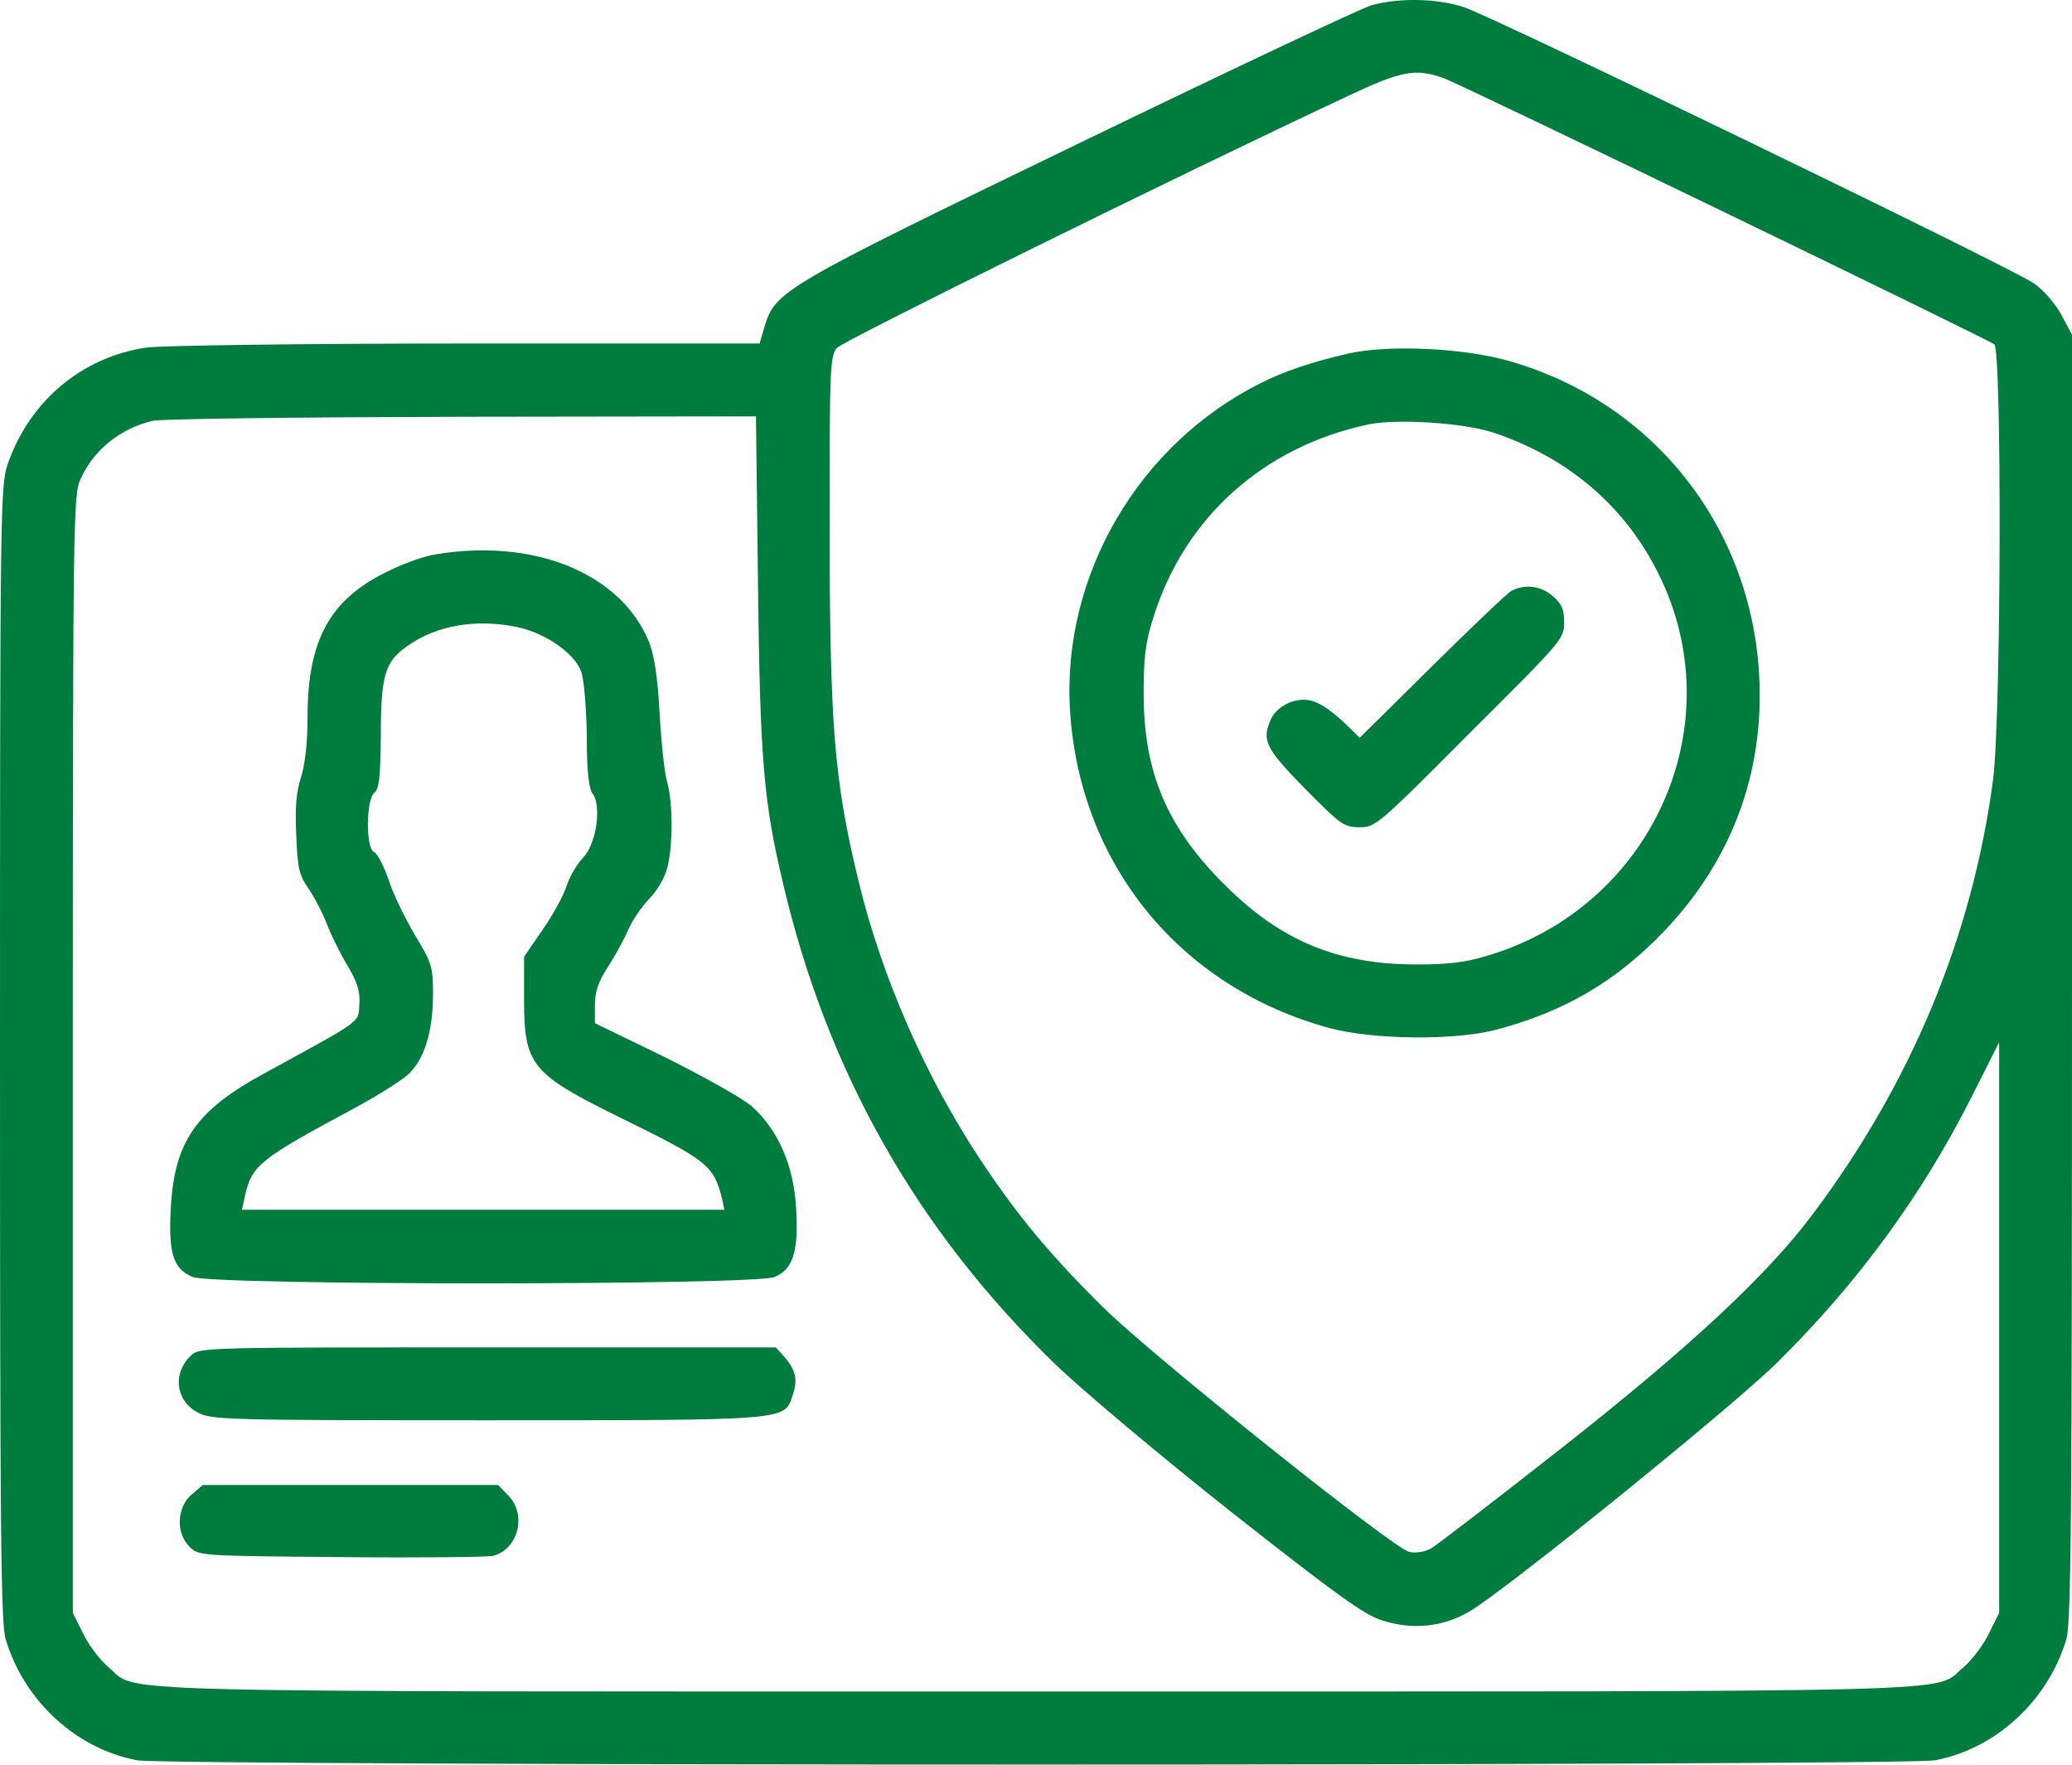
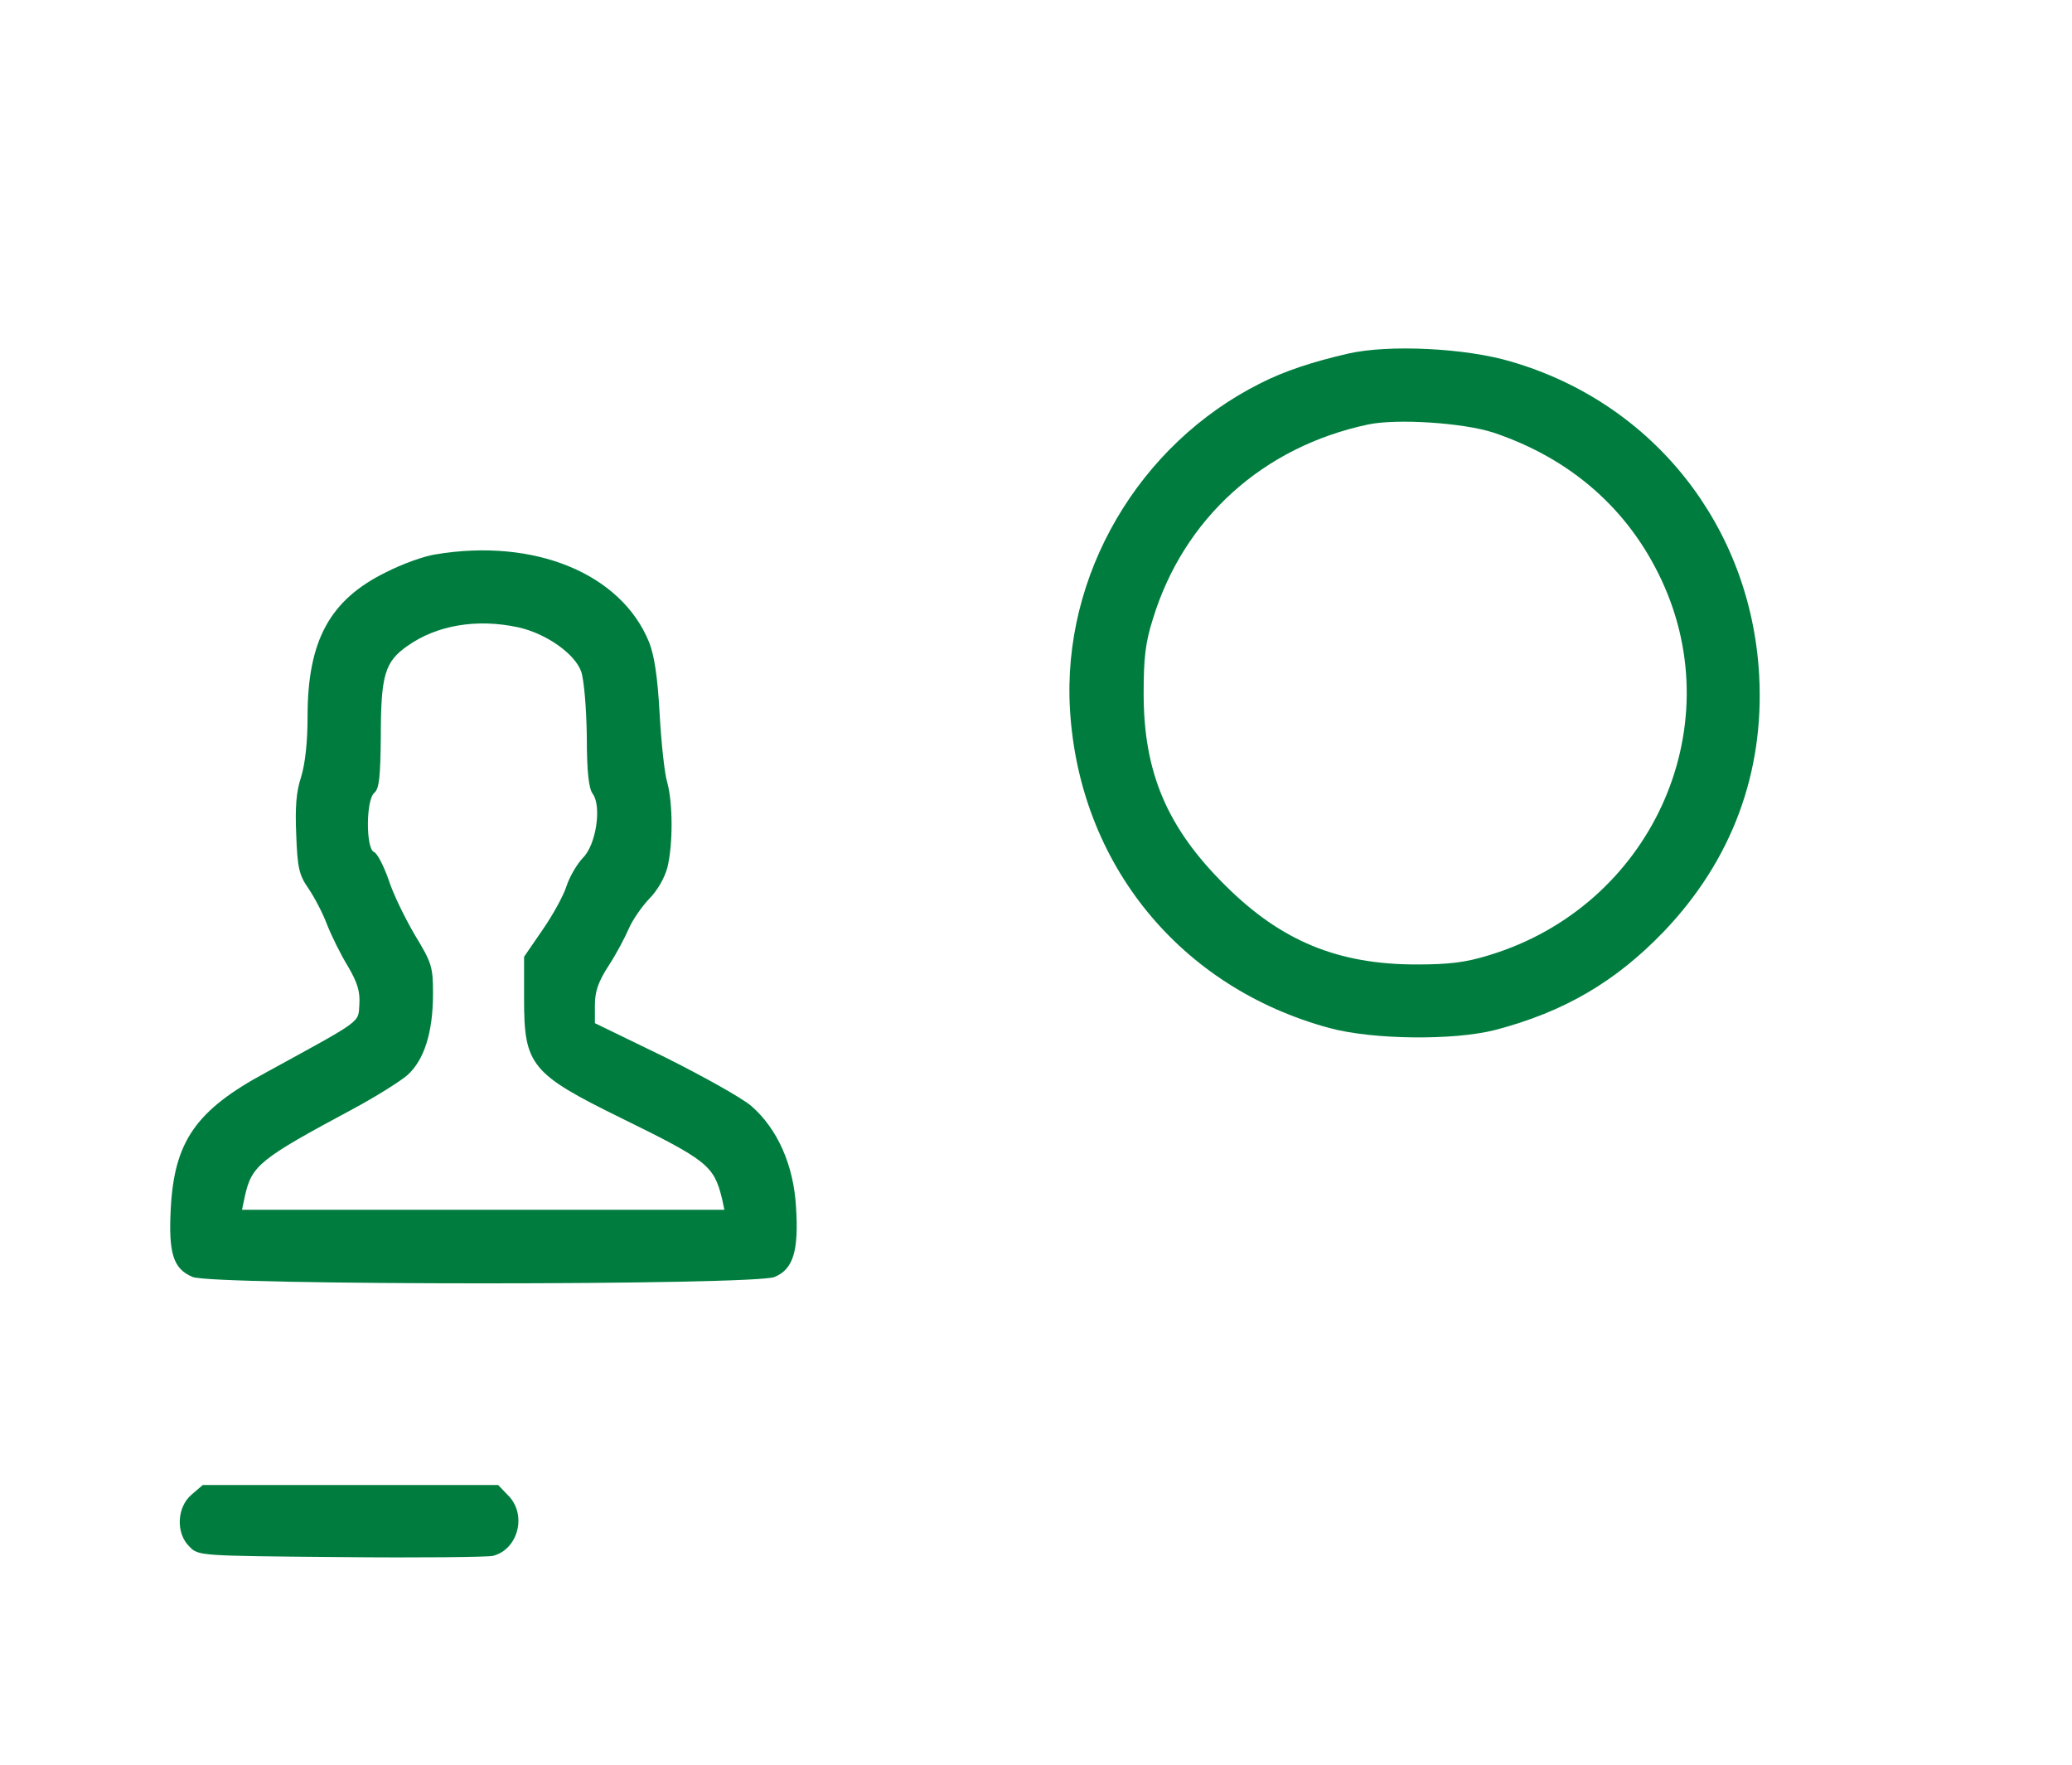
<svg xmlns="http://www.w3.org/2000/svg" width="512px" height="436px" viewBox="0 0 512 436" version="1.1">
  <title>id-card</title>
  <g id="Page-1" stroke="none" stroke-width="1" fill="none" fill-rule="evenodd">
    <g id="id-card" fill="#007D3E" fill-rule="nonzero">
      <g id="Group" transform="translate(256, 217.954) scale(-1, 1) rotate(-180) translate(-256, -217.954) translate(0, 0)">
-         <path d="M339,434.65 C336.5,433.95 303.9,418.55 266.5,400.45 C193.1,364.95 191.6,364.05 188.9,355.15 L187.7,351.05 L115.1,351.05 C75.2,351.05 39.7,350.55 36.2,350.05 C20.3,347.75 7.3,336.85 1.9,321.25 C0.1,315.95 0,310.65 0,175.65 C0,58.35 0.2,34.75 1.4,30.95 C6,15.65 18.9,3.85 33.9,1.05 C41.3,-0.35 470.7,-0.35 478.1,1.05 C493.1,3.85 506,15.65 510.6,30.95 C511.8,34.85 512,61.05 512,194.45 L512,353.25 L509.3,358.25 C507.7,361.15 504.8,364.45 502.5,365.95 C496.7,369.95 368.6,431.95 361.7,434.15 C355,436.35 345.7,436.45 339,434.65 Z M356.6,416.65 C361.2,415.05 490.9,352.25 492.8,350.85 C494.7,349.25 494.5,259.05 492.5,243.35 C487.4,204.65 472.2,168.15 447.7,135.65 C436.5,120.75 417.5,103.05 385.7,78.05 C369.3,65.15 354.7,53.95 353.4,53.25 C352,52.55 349.7,52.15 348.2,52.55 C344.3,53.35 284.4,101.25 272.7,112.85 C259.9,125.45 251.6,135.35 242.5,149.05 C228.9,169.45 217.8,194.65 212.1,218.45 C206.1,243.35 205,256.45 205,308.15 C205,344.45 205.1,348.05 206.8,349.95 C208.2,351.65 291.3,392.65 333,412.15 C346.3,418.45 349.8,419.05 356.6,416.65 Z M187.3,291.85 C187.8,248.05 188.7,237.85 193.5,217.65 C204.4,171.15 226.5,132.15 260.6,99.05 C267.3,92.55 286.5,76.45 304.3,62.35 C330.5,41.75 337.1,36.95 341.7,35.55 C349,33.25 356.5,33.95 363,37.75 C371.3,42.45 428.7,88.85 439.4,99.55 C459.2,119.15 474.9,140.65 487.1,164.75 L494,178.45 L494,107.95 L494,37.45 L491.4,32.25 C490,29.35 487.2,25.75 485.2,24.05 C477.4,17.65 494.3,18.05 256,18.05 C17.7,18.05 34.6,17.65 26.8,24.05 C24.8,25.75 22,29.35 20.6,32.25 L18,37.45 L18,175.45 C18,307.05 18.1,313.75 19.9,317.55 C23.1,324.75 29.7,330.05 37.7,331.95 C39.8,332.45 74.2,332.85 114.1,332.95 L186.8,333.05 L187.3,291.85 Z" id="Shape" />
        <path d="M333.1,348.55 C324.4,346.55 317.4,344.25 311.5,341.25 C281.3,326.15 262.4,293.75 264.4,260.55 C266.7,222.45 291.6,191.95 328.5,181.95 C339.2,179.05 359.2,178.85 369.4,181.45 C386.6,185.95 399.3,193.45 411.2,205.85 C427.9,223.35 436,244.95 434.7,269.05 C432.7,305.75 408.7,336.25 373.5,346.55 C362.2,349.95 343.1,350.85 333.1,348.55 Z M369,329.05 C388.1,322.65 402.4,310.15 410.6,292.55 C427.8,255.65 407.8,212.05 368,199.95 C362.2,198.15 358.1,197.65 350,197.65 C330.6,197.65 316.6,203.45 302.9,217.05 C288.4,231.35 282.6,245.05 282.6,264.55 C282.6,273.15 283,277.15 284.9,283.05 C292.5,307.85 312.1,325.55 338.1,331.05 C345.3,332.55 361.6,331.45 369,329.05 Z" id="Shape" />
-         <path d="M373.5,289.95 C372.4,289.35 363.5,280.85 353.8,271.25 L336,253.65 L332.3,257.25 C327.9,261.35 325,263.05 322.1,263.05 C318.8,263.05 315.3,260.95 314.1,258.35 C311.7,253.05 312.6,251.15 322.4,241.15 C331.3,232.15 332.1,231.55 336,231.55 C339.9,231.55 340.6,232.15 363.2,254.85 C386,277.55 386.5,278.05 386.5,282.15 C386.5,285.45 385.9,286.75 383.7,288.65 C380.7,291.25 376.8,291.65 373.5,289.95 Z" id="Path" />
        <path d="M107.6,298.95 C104.8,298.55 99.3,296.55 95.4,294.55 C81.5,287.75 76,277.65 76,258.95 C76,252.45 75.4,247.25 74.4,243.95 C73.2,240.35 72.9,236.55 73.2,229.65 C73.5,221.55 73.9,219.75 76.2,216.45 C77.7,214.25 79.8,210.25 80.8,207.55 C81.9,204.75 84.2,200.05 86,197.15 C88.4,193.05 89,190.85 88.8,187.75 C88.5,183.15 89.8,184.15 65.7,170.95 C48.4,161.65 43.1,153.95 42.2,137.45 C41.6,126.25 42.8,122.45 47.6,120.45 C52.6,118.35 186.5,118.35 191.4,120.45 C196,122.35 197.4,126.85 196.7,137.75 C196.1,148.15 192.1,157.05 185.7,162.65 C183.4,164.65 173.7,170.05 164.3,174.75 L147,183.15 L147,187.55 C147,190.95 147.8,193.35 150.4,197.35 C152.3,200.25 154.5,204.45 155.4,206.55 C156.3,208.65 158.6,211.95 160.4,213.85 C162.4,215.85 164.2,218.95 164.9,221.55 C166.3,227.15 166.3,237.35 164.9,242.55 C164.2,244.75 163.4,252.45 163,259.55 C162.5,268.65 161.7,273.95 160.4,277.25 C153.5,294.25 132,303.05 107.6,298.95 Z M128,280.95 C134.9,279.45 142,274.45 143.6,270.05 C144.3,268.05 144.9,261.15 145,254.05 C145,245.05 145.5,241.05 146.5,239.75 C148.7,236.65 147.3,227.15 144,223.95 C142.6,222.45 140.8,219.45 140,217.05 C139.3,214.75 136.6,209.85 134.1,206.25 L129.5,199.55 L129.5,189.05 C129.5,172.75 131.2,170.65 153.6,159.65 C174.8,149.25 176.4,147.95 178.4,139.85 L179,137.05 L119.4,137.05 L59.8,137.05 L60.5,140.35 C62.2,148.05 64.1,149.55 87.4,162.05 C92.8,164.95 98.7,168.65 100.6,170.25 C104.8,173.95 107,180.85 107,190.45 C107,197.05 106.7,198.05 102.5,204.95 C100.1,209.05 97.1,215.15 96,218.65 C94.8,222.05 93.2,225.15 92.4,225.45 C90.4,226.25 90.4,238.35 92.5,240.05 C93.7,241.05 94,243.95 94.1,253.95 C94.1,269.15 95.1,272.45 100.7,276.35 C107.9,281.45 117.8,283.15 128,280.95 Z" id="Shape" />
-         <path d="M47.2,101.05 C42.5,96.65 43.4,89.65 49.1,86.85 C52.2,85.15 57.7,85.05 120.3,85.05 C195.6,85.05 193.8,84.95 195.9,91.35 C197.2,95.15 196.6,97.55 193.7,100.85 L191.7,103.05 L120.5,103.05 C50.4,103.05 49.3,103.05 47.2,101.05 Z" id="Path" />
        <path d="M47.3,66.65 C43.7,63.55 43.4,57.15 46.8,53.85 C49,51.55 49.2,51.55 84.3,51.25 C103.6,51.05 120.5,51.25 121.8,51.55 C128.1,53.15 130.3,61.85 125.5,66.55 L123.1,69.05 L86.6,69.05 L50.1,69.05 L47.3,66.65 Z" id="Path" />
      </g>
    </g>
  </g>
</svg>